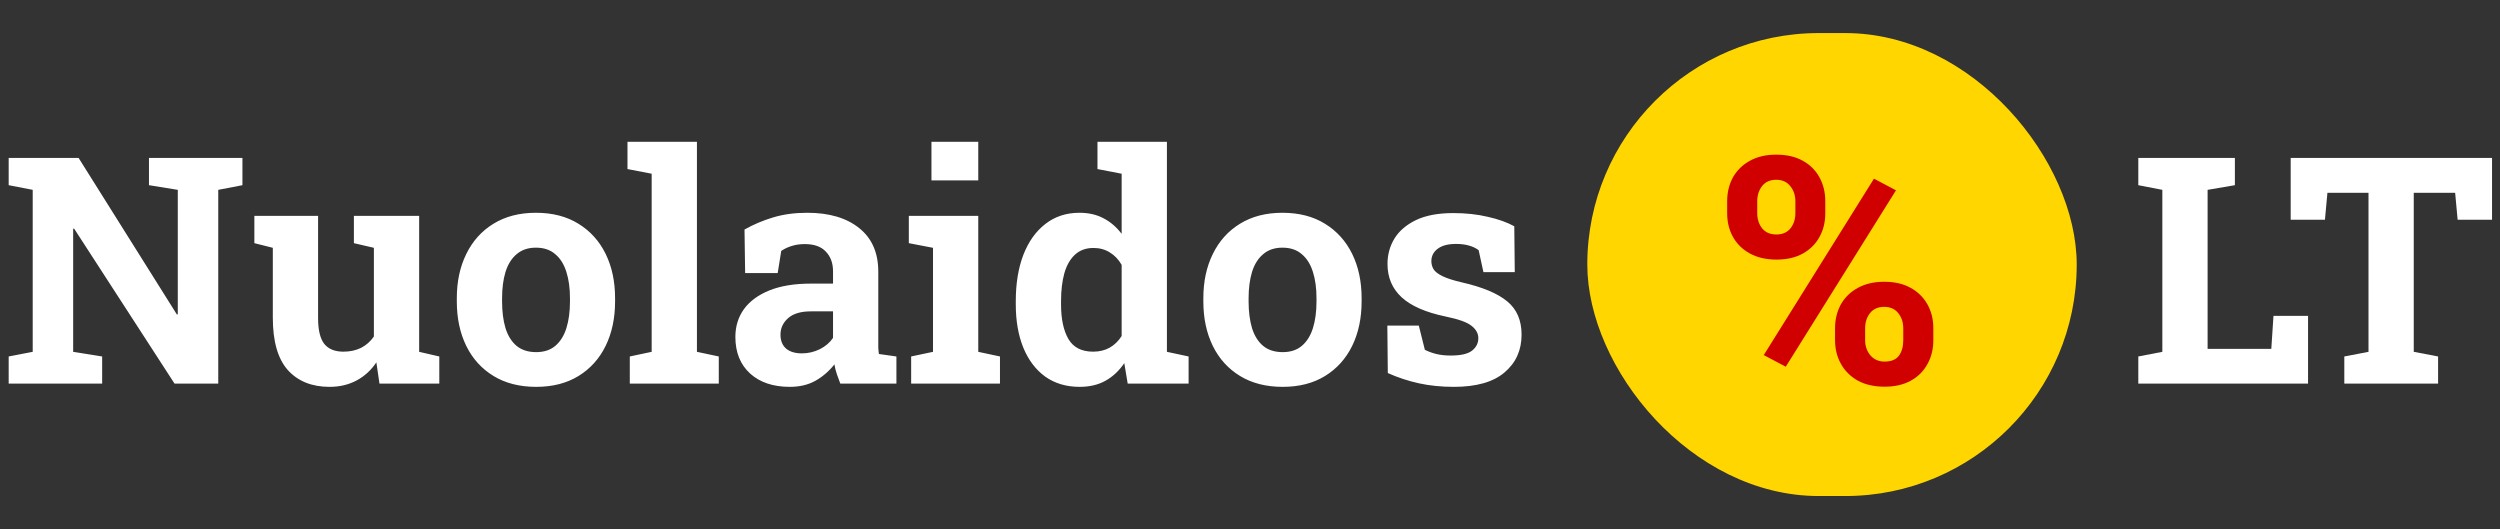
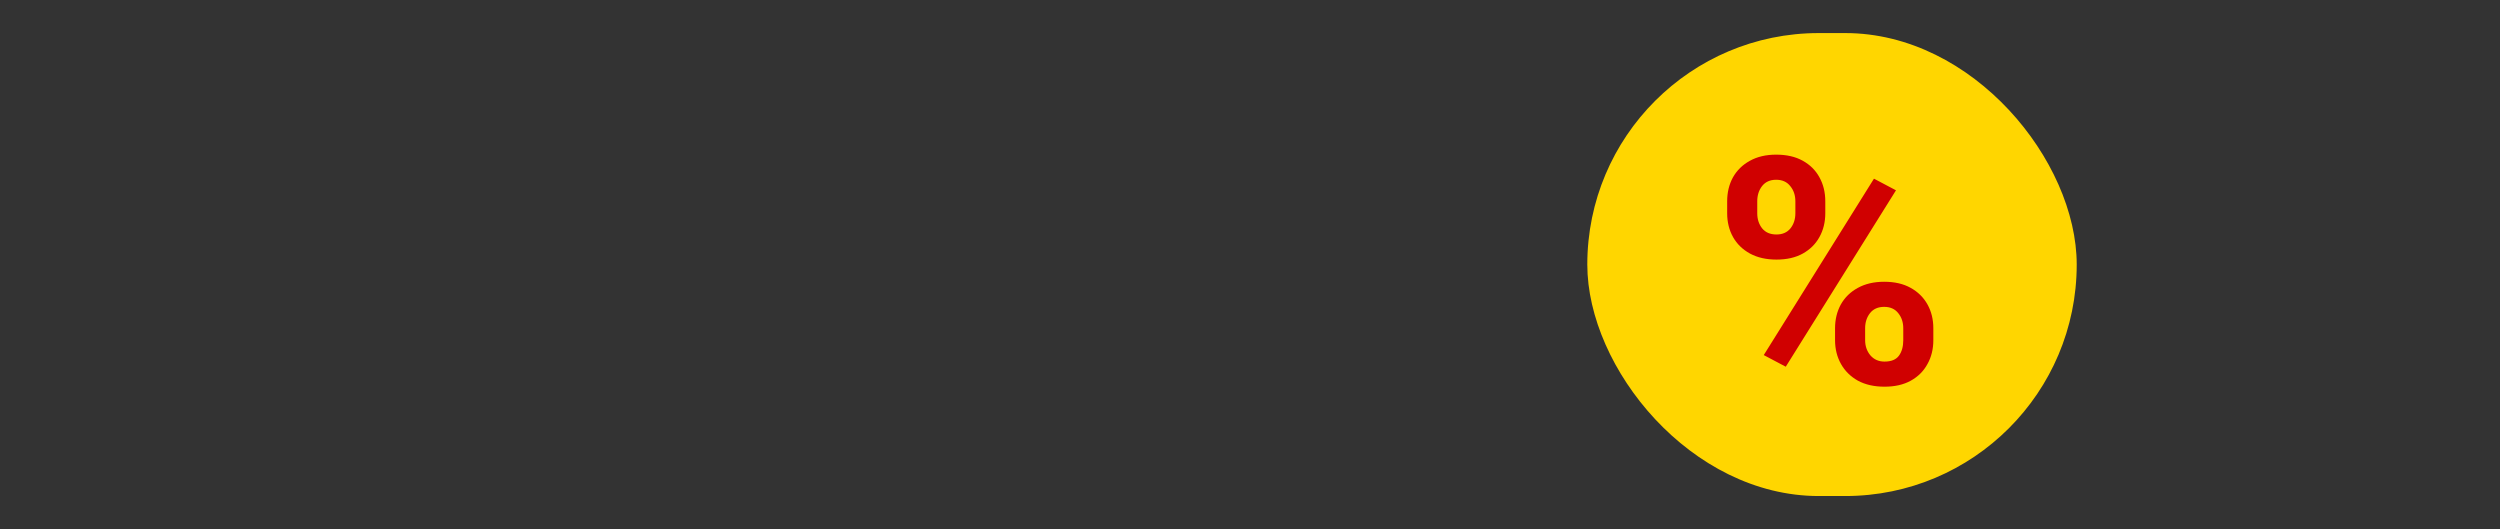
<svg xmlns="http://www.w3.org/2000/svg" width="189" height="40" view-box="0 0 189 40" fill="none">
  <rect width="100%" height="100%" fill="#333333" stroke="none" />
-   <path d="M0.656 29V26.949L2.473 26.598V14.352L0.656 14V11.938H2.473H5.941L13.371 23.773L13.441 23.762V14.352L11.262 14V11.938H16.5H18.328V14L16.5 14.352V29H13.195L5.602 17.281L5.531 17.293V26.598L7.723 26.949V29H0.656ZM24.914 29.246C23.578 29.246 22.527 28.824 21.762 27.98C21.004 27.129 20.625 25.809 20.625 24.02V18.734L19.23 18.383V16.32H20.625H24.047V24.043C24.047 24.949 24.203 25.602 24.516 26C24.836 26.391 25.316 26.586 25.957 26.586C26.465 26.586 26.914 26.488 27.305 26.293C27.695 26.09 28.016 25.805 28.266 25.438V18.734L26.754 18.383V16.32H28.266H31.688V26.598L33.211 26.949V29H28.688L28.453 27.395C28.055 27.988 27.555 28.445 26.953 28.766C26.352 29.086 25.672 29.246 24.914 29.246ZM40.535 29.246C39.285 29.246 38.211 28.973 37.312 28.426C36.414 27.879 35.727 27.121 35.25 26.152C34.773 25.176 34.535 24.055 34.535 22.789V22.543C34.535 21.285 34.773 20.172 35.25 19.203C35.727 18.227 36.41 17.465 37.301 16.918C38.199 16.363 39.27 16.086 40.512 16.086C41.77 16.086 42.844 16.363 43.734 16.918C44.625 17.465 45.309 18.223 45.785 19.191C46.262 20.16 46.5 21.277 46.5 22.543V22.789C46.5 24.055 46.262 25.176 45.785 26.152C45.309 27.121 44.625 27.879 43.734 28.426C42.844 28.973 41.777 29.246 40.535 29.246ZM40.535 26.621C41.129 26.621 41.613 26.461 41.988 26.141C42.363 25.82 42.641 25.375 42.82 24.805C43 24.227 43.09 23.555 43.09 22.789V22.543C43.09 21.793 43 21.133 42.82 20.562C42.641 19.984 42.359 19.535 41.977 19.215C41.602 18.887 41.113 18.723 40.512 18.723C39.926 18.723 39.441 18.887 39.059 19.215C38.676 19.535 38.395 19.984 38.215 20.562C38.043 21.133 37.957 21.793 37.957 22.543V22.789C37.957 23.555 38.043 24.227 38.215 24.805C38.395 25.383 38.676 25.832 39.059 26.152C39.441 26.465 39.934 26.621 40.535 26.621ZM47.613 29V26.949L49.266 26.598V13.133L47.438 12.781V10.719H52.688V26.598L54.34 26.949V29H47.613ZM59.707 29.246C58.449 29.246 57.449 28.91 56.707 28.238C55.965 27.559 55.594 26.637 55.594 25.473C55.594 24.676 55.809 23.977 56.238 23.375C56.676 22.773 57.316 22.301 58.16 21.957C59.012 21.613 60.059 21.441 61.301 21.441H62.977V20.504C62.977 19.895 62.797 19.402 62.438 19.027C62.086 18.645 61.555 18.453 60.844 18.453C60.477 18.453 60.148 18.5 59.859 18.594C59.57 18.68 59.305 18.805 59.062 18.969L58.793 20.645H56.332L56.285 17.352C56.949 16.977 57.668 16.672 58.441 16.438C59.215 16.203 60.078 16.086 61.031 16.086C62.688 16.086 63.996 16.473 64.957 17.246C65.918 18.012 66.398 19.109 66.398 20.539V25.766C66.398 25.938 66.398 26.109 66.398 26.281C66.406 26.445 66.422 26.605 66.445 26.762L67.769 26.949V29H63.527C63.441 28.781 63.355 28.547 63.27 28.297C63.184 28.047 63.121 27.797 63.082 27.547C62.676 28.062 62.195 28.477 61.641 28.789C61.094 29.094 60.449 29.246 59.707 29.246ZM60.621 26.715C61.098 26.715 61.551 26.609 61.98 26.398C62.41 26.18 62.742 25.895 62.977 25.543V23.539H61.289C60.539 23.539 59.969 23.711 59.578 24.055C59.195 24.398 59.004 24.812 59.004 25.297C59.004 25.75 59.145 26.102 59.426 26.352C59.715 26.594 60.113 26.715 60.621 26.715ZM68.883 29V26.949L70.535 26.598V18.734L68.707 18.383V16.32H73.957V26.598L75.598 26.949V29H68.883ZM70.418 13.637V10.719H73.957V13.637H70.418ZM81.621 29.246C80.613 29.246 79.746 28.988 79.019 28.473C78.301 27.949 77.75 27.223 77.367 26.293C76.984 25.355 76.793 24.262 76.793 23.012V22.766C76.793 21.43 76.984 20.262 77.367 19.262C77.758 18.262 78.312 17.484 79.031 16.93C79.75 16.367 80.609 16.086 81.609 16.086C82.305 16.086 82.914 16.227 83.438 16.508C83.961 16.781 84.414 17.172 84.797 17.68V13.133L82.969 12.781V10.719H84.797H88.219V26.598L89.859 26.949V29H85.254L84.996 27.453C84.598 28.039 84.121 28.484 83.566 28.789C83.019 29.094 82.371 29.246 81.621 29.246ZM82.641 26.586C83.117 26.586 83.535 26.484 83.894 26.281C84.254 26.078 84.555 25.785 84.797 25.402V20.023C84.562 19.617 84.266 19.305 83.906 19.086C83.547 18.859 83.133 18.746 82.664 18.746C82.094 18.746 81.625 18.918 81.258 19.262C80.898 19.598 80.633 20.066 80.461 20.668C80.297 21.27 80.215 21.969 80.215 22.766V23.012C80.215 24.121 80.402 24.996 80.777 25.637C81.152 26.27 81.773 26.586 82.641 26.586ZM96.973 29.246C95.723 29.246 94.648 28.973 93.75 28.426C92.852 27.879 92.164 27.121 91.688 26.152C91.211 25.176 90.973 24.055 90.973 22.789V22.543C90.973 21.285 91.211 20.172 91.688 19.203C92.164 18.227 92.848 17.465 93.738 16.918C94.637 16.363 95.707 16.086 96.949 16.086C98.207 16.086 99.281 16.363 100.172 16.918C101.062 17.465 101.746 18.223 102.223 19.191C102.699 20.16 102.938 21.277 102.938 22.543V22.789C102.938 24.055 102.699 25.176 102.223 26.152C101.746 27.121 101.062 27.879 100.172 28.426C99.281 28.973 98.215 29.246 96.973 29.246ZM96.973 26.621C97.566 26.621 98.051 26.461 98.426 26.141C98.801 25.82 99.078 25.375 99.258 24.805C99.438 24.227 99.527 23.555 99.527 22.789V22.543C99.527 21.793 99.438 21.133 99.258 20.562C99.078 19.984 98.797 19.535 98.414 19.215C98.039 18.887 97.551 18.723 96.949 18.723C96.363 18.723 95.879 18.887 95.496 19.215C95.113 19.535 94.832 19.984 94.652 20.562C94.481 21.133 94.394 21.793 94.394 22.543V22.789C94.394 23.555 94.481 24.227 94.652 24.805C94.832 25.383 95.113 25.832 95.496 26.152C95.879 26.465 96.371 26.621 96.973 26.621ZM109.91 29.246C108.965 29.246 108.082 29.156 107.262 28.977C106.449 28.797 105.668 28.539 104.918 28.203L104.883 24.617H107.262L107.719 26.445C107.984 26.578 108.273 26.684 108.586 26.762C108.906 26.84 109.27 26.879 109.676 26.879C110.441 26.879 110.98 26.754 111.293 26.504C111.605 26.254 111.762 25.941 111.762 25.566C111.762 25.215 111.594 24.906 111.258 24.641C110.93 24.367 110.27 24.129 109.277 23.926C107.777 23.613 106.672 23.129 105.961 22.473C105.25 21.816 104.895 20.977 104.895 19.953C104.895 19.25 105.07 18.609 105.422 18.031C105.781 17.453 106.324 16.988 107.051 16.637C107.785 16.285 108.723 16.109 109.863 16.109C110.816 16.109 111.688 16.203 112.477 16.391C113.273 16.57 113.941 16.809 114.48 17.105L114.516 20.574H112.148L111.785 18.91C111.574 18.754 111.324 18.637 111.035 18.559C110.754 18.48 110.434 18.441 110.074 18.441C109.473 18.441 109.012 18.562 108.691 18.805C108.371 19.047 108.211 19.359 108.211 19.742C108.211 19.961 108.266 20.164 108.375 20.352C108.492 20.539 108.719 20.715 109.055 20.879C109.391 21.043 109.879 21.199 110.52 21.348C112.09 21.707 113.234 22.188 113.953 22.789C114.672 23.383 115.031 24.219 115.031 25.297C115.031 26.477 114.602 27.43 113.742 28.156C112.891 28.883 111.613 29.246 109.91 29.246Z" fill="white" />
  <rect x="120" y="2.5" width="37" height="35" rx="17.5" fill="#FFD600" />
  <path d="M135.004 27.723L133.34 26.844L141.672 13.508L143.336 14.387L135.004 27.723ZM142.469 29.234C141.688 29.234 141.016 29.082 140.453 28.777C139.898 28.465 139.473 28.043 139.176 27.512C138.879 26.98 138.73 26.383 138.73 25.719V24.816C138.73 24.152 138.875 23.555 139.164 23.023C139.461 22.492 139.887 22.074 140.441 21.77C141.004 21.457 141.672 21.301 142.445 21.301C143.227 21.301 143.891 21.453 144.438 21.758C144.992 22.062 145.418 22.48 145.715 23.012C146.012 23.543 146.16 24.145 146.16 24.816V25.719C146.16 26.391 146.012 26.992 145.715 27.523C145.426 28.055 145.008 28.473 144.461 28.777C143.914 29.082 143.25 29.234 142.469 29.234ZM142.469 27.336C142.977 27.336 143.34 27.188 143.559 26.891C143.777 26.594 143.887 26.203 143.887 25.719V24.816C143.887 24.371 143.762 23.992 143.512 23.68C143.262 23.359 142.906 23.199 142.445 23.199C141.977 23.199 141.617 23.359 141.367 23.68C141.125 23.992 141.004 24.371 141.004 24.816V25.719C141.004 26.164 141.137 26.547 141.402 26.867C141.676 27.18 142.031 27.336 142.469 27.336ZM134.301 19.625C133.527 19.625 132.859 19.473 132.297 19.168C131.742 18.863 131.316 18.449 131.02 17.926C130.723 17.395 130.574 16.793 130.574 16.121V15.219C130.574 14.547 130.719 13.945 131.008 13.414C131.305 12.883 131.73 12.465 132.285 12.16C132.84 11.848 133.504 11.691 134.277 11.691C135.066 11.691 135.734 11.844 136.281 12.148C136.836 12.453 137.258 12.871 137.547 13.402C137.844 13.934 137.992 14.539 137.992 15.219V16.121C137.992 16.793 137.844 17.395 137.547 17.926C137.258 18.449 136.84 18.863 136.293 19.168C135.746 19.473 135.082 19.625 134.301 19.625ZM134.301 17.727C134.754 17.727 135.105 17.574 135.355 17.27C135.605 16.957 135.73 16.574 135.73 16.121V15.219C135.73 14.766 135.602 14.383 135.344 14.07C135.094 13.75 134.738 13.59 134.277 13.59C133.816 13.59 133.461 13.75 133.211 14.07C132.969 14.383 132.848 14.766 132.848 15.219V16.121C132.848 16.574 132.973 16.957 133.223 17.27C133.473 17.574 133.832 17.727 134.301 17.727Z" fill="#D00000" />
-   <path d="M161.656 29V26.949L163.473 26.598V14.352L161.656 14V11.938H163.473H166.895H168.957V14L166.895 14.352V26.375H171.711L171.875 23.879H174.488V29H161.656ZM177.23 29V26.949L179.059 26.598V14.574H175.953L175.766 16.613H173.176V11.938H188.398V16.613H185.797L185.609 14.574H182.48V26.598L184.32 26.949V29H177.23Z" fill="white" />
</svg>